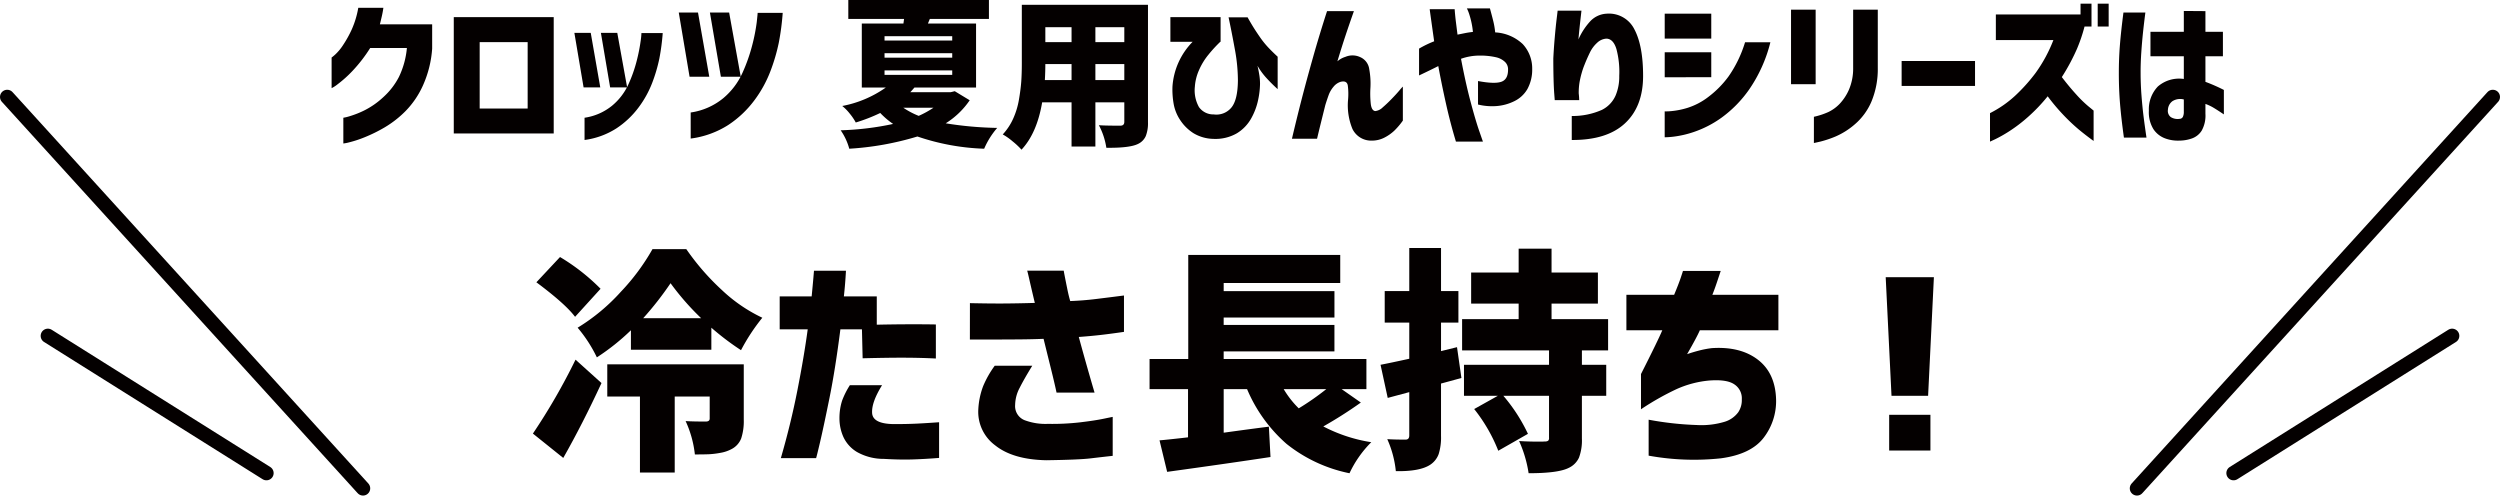
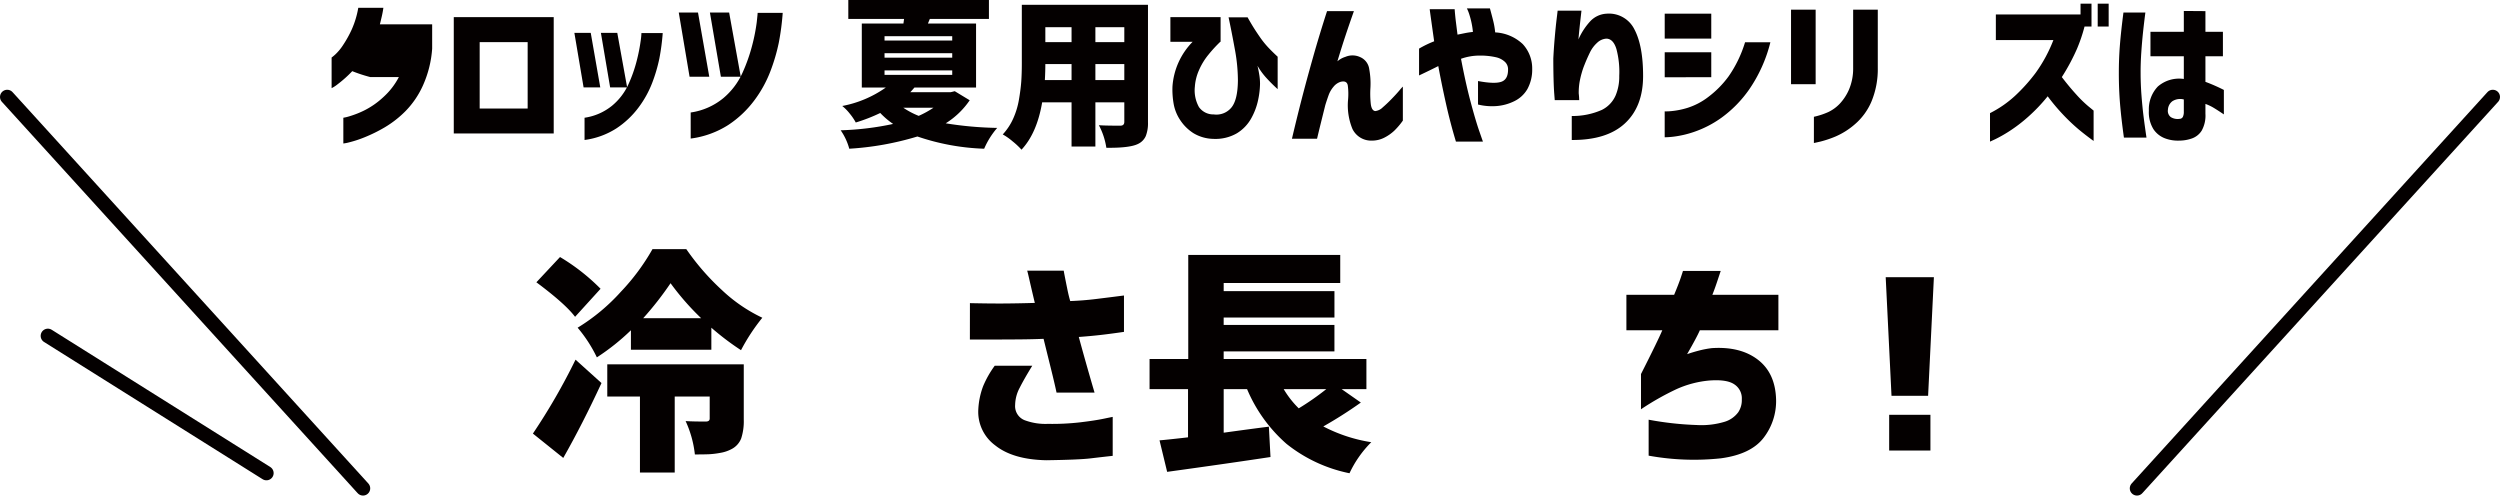
<svg xmlns="http://www.w3.org/2000/svg" width="491.835" height="97.493" viewBox="0 0 491.835 97.493">
  <g id="レイヤー_2" data-name="レイヤー 2">
    <g id="レイヤー_1-2" data-name="レイヤー 1">
      <g>
        <g>
-           <path d="M75.425,1.532q-.126.875-.313,1.688t-.375,1.563H85.021V9.565A21.284,21.284,0,0,1,83.24,16.74a17.39,17.39,0,0,1-3.455,5.111,20.326,20.326,0,0,1-4.126,3.219,29.737,29.737,0,0,1-3.939,1.939,22.15,22.15,0,0,1-2.985.984,7.905,7.905,0,0,1-1.188.235V23.164a8.352,8.352,0,0,0,1.235-.3,18.016,18.016,0,0,0,2.954-1.173,15.882,15.882,0,0,0,3.657-2.563,14.026,14.026,0,0,0,3.079-3.97A16.586,16.586,0,0,0,80.051,9.44H72.83A28.86,28.86,0,0,1,69.3,14a23.182,23.182,0,0,1-2.861,2.564,6.639,6.639,0,0,1-1.2.781V11.316a8.13,8.13,0,0,0,.7-.578,9.8,9.8,0,0,0,1.547-1.86,21.927,21.927,0,0,0,1.7-3.048,17.786,17.786,0,0,0,1.3-4.3Z" fill="#040000" />
+           <path d="M75.425,1.532q-.126.875-.313,1.688t-.375,1.563H85.021V9.565A21.284,21.284,0,0,1,83.24,16.74a17.39,17.39,0,0,1-3.455,5.111,20.326,20.326,0,0,1-4.126,3.219,29.737,29.737,0,0,1-3.939,1.939,22.15,22.15,0,0,1-2.985.984,7.905,7.905,0,0,1-1.188.235V23.164a8.352,8.352,0,0,0,1.235-.3,18.016,18.016,0,0,0,2.954-1.173,15.882,15.882,0,0,0,3.657-2.563,14.026,14.026,0,0,0,3.079-3.97H72.83A28.86,28.86,0,0,1,69.3,14a23.182,23.182,0,0,1-2.861,2.564,6.639,6.639,0,0,1-1.2.781V11.316a8.13,8.13,0,0,0,.7-.578,9.8,9.8,0,0,0,1.547-1.86,21.927,21.927,0,0,0,1.7-3.048,17.786,17.786,0,0,0,1.3-4.3Z" fill="#040000" />
          <path d="M108.935,26.258H89.273V3.376h19.662ZM103.808,8.284h-9.44V21.351h9.44Z" fill="#040000" />
          <path d="M116.219,6.471l1.875,10.722h-3.282L113,6.471ZM115,27.54V23.164a11.11,11.11,0,0,0,5.424-2.376,11.834,11.834,0,0,0,3.22-4.22,27.736,27.736,0,0,0,1.641-4.689,33.788,33.788,0,0,0,.751-3.8,13.469,13.469,0,0,0,.156-1.579h4.188a43.338,43.338,0,0,1-.656,4.986,30.713,30.713,0,0,1-1.391,4.751,20.006,20.006,0,0,1-2.72,4.924,17.319,17.319,0,0,1-4.345,4.095A15.319,15.319,0,0,1,115,27.54Zm6.44-21.069,1.938,10.722h-3.344L118.219,6.471Z" fill="#040000" />
          <path d="M137.32,2.469l2.219,12.63h-3.877l-2.125-12.63Zm-1.438,24.79V22.132a12.988,12.988,0,0,0,6.392-2.8,13.968,13.968,0,0,0,3.782-4.97A33.326,33.326,0,0,0,148,8.847a36.029,36.029,0,0,0,.875-4.471q.2-1.782.172-1.844h4.939a49.719,49.719,0,0,1-.766,5.845,36.122,36.122,0,0,1-1.641,5.6,23.612,23.612,0,0,1-3.2,5.8,20.322,20.322,0,0,1-5.111,4.814A18.026,18.026,0,0,1,135.882,27.259Zm7.565-24.79,2.281,12.63h-3.907l-2.157-12.63Z" fill="#040000" />
          <path d="M187.835,17.943l2.939,1.782a15.837,15.837,0,0,1-4.72,4.533,69.87,69.87,0,0,0,10.128.906,15.74,15.74,0,0,0-2.564,4.095,44.918,44.918,0,0,1-13.129-2.407,57.9,57.9,0,0,1-13.41,2.407,11.66,11.66,0,0,0-1.689-3.626,56.757,56.757,0,0,0,10.316-1.25,15.554,15.554,0,0,1-2.531-2.157A33.4,33.4,0,0,1,168.36,24.1a10.943,10.943,0,0,0-1.2-1.767A9.033,9.033,0,0,0,165.7,20.85a21.926,21.926,0,0,0,8.565-3.626h-4.72V4.626h8.191l.125-.906H166.891V0h27.665V3.72H182.928q-.25.625-.375.906h9.471v12.6H179.9q-.032.032-.343.391c-.209.239-.365.412-.469.516h7.971ZM174.018,7.127v.844h13.317V7.127Zm0,3.345v.875h13.317v-.875Zm0,3.376v.875h13.317v-.875Zm9.629,7.346h-5.94a15.69,15.69,0,0,0,3.033,1.6A18.949,18.949,0,0,0,183.647,21.194Z" fill="#040000" />
          <path d="M225.847.938v23.1a6.9,6.9,0,0,1-.437,2.735,3.1,3.1,0,0,1-1.469,1.516q-1.626.845-6.283.782a13.985,13.985,0,0,0-1.47-4.439q1.157.093,4.221.094.78,0,.781-.75V20.131H215.5v8.691h-4.689V20.131h-5.783Q204,26.2,200.965,29.447a14.713,14.713,0,0,0-1.735-1.626,11.908,11.908,0,0,0-1.954-1.375,11.519,11.519,0,0,0,2.048-3.1,15.232,15.232,0,0,0,1.14-3.767q.345-2.016.454-3.563t.109-3.642V.938ZM205.56,15.755h5.251V12.6h-5.157Q205.654,14.068,205.56,15.755Zm5.251-10.41h-5.157V8.284h5.157ZM221.19,8.284V5.345H215.5V8.284Zm-5.69,7.471h5.69V12.6H215.5Z" fill="#040000" />
          <path d="M230.255,3.376h9.879V8.221h-.063a26.692,26.692,0,0,0-2.313,2.517,12.845,12.845,0,0,0-1.891,3.1,9.609,9.609,0,0,0-.8,3.235,6.753,6.753,0,0,0,.813,4,3.461,3.461,0,0,0,2.907,1.438,3.821,3.821,0,0,0,3.439-1.313q1.281-1.5,1.313-5.408A33.911,33.911,0,0,0,242.993,10q-.514-2.814-.89-4.658T241.7,3.407h3.751q.03.095.719,1.266t1.688,2.61a17.245,17.245,0,0,0,1.485,1.876q.8.876,2.016,2v6.377A31.284,31.284,0,0,1,249,15.177a13.924,13.924,0,0,1-1.609-2.236c.145.6.266,1.209.359,1.813a11.219,11.219,0,0,1,.141,1.72,16.345,16.345,0,0,1-.375,3.189,12.74,12.74,0,0,1-1.36,3.626,7.99,7.99,0,0,1-2.8,2.922,8.431,8.431,0,0,1-4.657,1.11,7.875,7.875,0,0,1-3.939-1.141,8.752,8.752,0,0,1-2.579-2.563,8.374,8.374,0,0,1-1.3-3.283,16.3,16.3,0,0,1-.219-3.266,13.9,13.9,0,0,1,3.971-8.847h-4.377Z" fill="#040000" />
          <path d="M261.077,2.188h5.284q-.908,2.564-1.641,4.767t-1.61,5.111a4.233,4.233,0,0,1,1.563-.875,3.585,3.585,0,0,1,2.891.031,2.994,2.994,0,0,1,1.813,2.392,15.615,15.615,0,0,1,.235,3.641,19.029,19.029,0,0,0,.062,3.142q.156,1.361.876,1.454a2.451,2.451,0,0,0,1.469-.719q.843-.72,1.766-1.673t1.547-1.688a8.036,8.036,0,0,1,.657-.734v6.689a13.923,13.923,0,0,1-1.7,2,8.473,8.473,0,0,1-1.954,1.36,5.327,5.327,0,0,1-2.469.578,4.082,4.082,0,0,1-3.8-2.313,12.155,12.155,0,0,1-.86-5.689,12.844,12.844,0,0,0-.047-2.83q-.173-1.047-1.422-.734a2.935,2.935,0,0,0-1.391.969,5.391,5.391,0,0,0-.985,1.719q-.345.971-.625,1.876-.406,1.626-.828,3.329t-.8,3.3h-4.939q1.032-4.375,1.97-8t2.188-8.049Q259.577,6.815,261.077,2.188Z" fill="#040000" />
          <path d="M279.177,9.565a20.4,20.4,0,0,1,2.97-1.438q-.406-2.876-.641-4.564t-.235-1.75h4.909q.093,1.281.25,2.532t.312,2.469l1.485-.3q.7-.141,1.547-.235a16.108,16.108,0,0,0-.687-3.36,7.9,7.9,0,0,0-.5-1.266h4.533q.312,1.125.625,2.375a15.1,15.1,0,0,1,.407,2.345,8.537,8.537,0,0,1,5.424,2.3,7.046,7.046,0,0,1,1.859,4.893,7.938,7.938,0,0,1-.953,3.97,5.994,5.994,0,0,1-2.579,2.376,9.5,9.5,0,0,1-3.486.953,11.608,11.608,0,0,1-3.641-.3V15.942q3.312.626,4.642.125t1.266-2.563a2,2,0,0,0-.594-1.313,3.744,3.744,0,0,0-1.751-.922,13.859,13.859,0,0,0-3.47-.328,9.825,9.825,0,0,0-1.656.156,10.778,10.778,0,0,0-1.782.469q.906,4.782,1.876,8.425t1.687,5.72q.719,2.079.75,2.142H286.43q-1.1-3.627-1.954-7.456T282.96,13q-1.47.75-3.783,1.844Z" fill="#040000" />
          <path d="M306.436,2.094h4.689q0,.032-.093.844t-.236,2.1q-.141,1.282-.265,2.719a12.984,12.984,0,0,1,2.36-3.61,4.725,4.725,0,0,1,3.173-1.454,5.583,5.583,0,0,1,5.5,3.126q1.688,3.221,1.688,9.128,0,6-3.564,9.316T309.218,27.54V22.82a14.184,14.184,0,0,0,5.924-1.2,5.723,5.723,0,0,0,2.7-2.829,9.449,9.449,0,0,0,.719-3.845,17.506,17.506,0,0,0-.547-5.267q-.609-2.016-1.954-2.079a2.886,2.886,0,0,0-1.844.813,6.183,6.183,0,0,0-1.438,1.938q-.562,1.157-1.016,2.3a15.485,15.485,0,0,0-.641,1.891q-.156.533-.344,1.485a12.5,12.5,0,0,0-.188,2.36c.042.354.067.656.078.906s.016.386.016.407h-4.814q0-.032-.093-1.219t-.141-3.048q-.047-1.86-.047-3.924.094-1.938.281-4.094t.375-3.689Q306.436,2.188,306.436,2.094Z" fill="#040000" />
          <path d="M327.505,7.6V2.688h9.159V7.6Zm20.788.719A28.412,28.412,0,0,1,344.1,17.63a23.4,23.4,0,0,1-5.455,5.549,20.746,20.746,0,0,1-5.361,2.767,19.975,19.975,0,0,1-4.142.953,15.965,15.965,0,0,1-1.641.11v-5.1a9.821,9.821,0,0,0,1.281-.047,15.659,15.659,0,0,0,3.2-.64,13.216,13.216,0,0,0,4.11-2.158,19.33,19.33,0,0,0,3.986-4.047,23.811,23.811,0,0,0,3.236-6.706Zm-20.788,6.877V10.284h9.159v4.908Z" fill="#040000" />
          <path d="M352.357,16.568V1.907H357.2V16.568Zm4.5,6.408a14.641,14.641,0,0,0,2.813-.922,7.642,7.642,0,0,0,2.236-1.61,9.718,9.718,0,0,0,1.844-2.8,10.568,10.568,0,0,0,.828-4.3V1.907h4.846V13.348a16.6,16.6,0,0,1-1.251,6.643,12.121,12.121,0,0,1-3.22,4.423,14.578,14.578,0,0,1-3.8,2.422,20.609,20.609,0,0,1-3.017,1.017q-1.219.28-1.282.281Z" fill="#040000" />
-           <path d="M374.115,16.912V12h14.441v4.908Z" fill="#040000" />
          <path d="M392.652,7.877V2.845h16.661V.719h2.157v4.5H410.1a31.312,31.312,0,0,1-1.47,4.345,40.224,40.224,0,0,1-3,5.6q1.407,1.845,2.8,3.376a23.319,23.319,0,0,0,2.407,2.36q1.015.83,1.047.86v5.971q-1.687-1.22-3.063-2.376a37.053,37.053,0,0,1-2.939-2.8,39.374,39.374,0,0,1-3.032-3.611,33.357,33.357,0,0,1-3.891,4.08,30.038,30.038,0,0,1-3.673,2.8,27.25,27.25,0,0,1-2.72,1.547q-1.032.485-1.064.485v-5.6a21.477,21.477,0,0,0,4.893-3.376,33.641,33.641,0,0,0,4.079-4.533,28.6,28.6,0,0,0,3.5-6.471ZM412.689,5.22V.719h2.157v4.5Z" fill="#040000" />
          <path d="M417.753,2.469h4.314q-.282,2.189-.469,3.955t-.328,3.813q-.141,2.049-.141,3.986,0,2.283.172,4.533t.406,4.126q.236,1.876.579,4.189h-4.439q-.531-3.813-.766-6.69t-.234-6q0-2.907.219-5.611T417.753,2.469Zm5.315,3.783h6.564V2.157l4.251.031V6.252h3.44v4.814h-3.44V16.1a34.439,34.439,0,0,1,3.627,1.594v4.814q-1.157-.782-1.954-1.266a9.065,9.065,0,0,0-1.673-.8v1.938a6.069,6.069,0,0,1-.75,3.345,3.744,3.744,0,0,1-1.969,1.532,7.519,7.519,0,0,1-2.376.406,7.238,7.238,0,0,1-2.876-.453,4.723,4.723,0,0,1-2.266-1.814,6.307,6.307,0,0,1-.891-3.61,6.479,6.479,0,0,1,1.766-4.767,6.385,6.385,0,0,1,5.111-1.485v-4.47h-6.564Zm5.72,17.13a.736.736,0,0,0,.657-.39,2.239,2.239,0,0,0,.187-1.016V19.569a2.842,2.842,0,0,0-2.251.344,2.229,2.229,0,0,0-.875,1.656,1.543,1.543,0,0,0,.563,1.47A2.554,2.554,0,0,0,428.788,23.382Z" fill="#040000" />
          <path d="M110.812,90.091,104.84,85.3a121.941,121.941,0,0,0,8.388-14.542l5.106,4.6Q114.641,83.345,110.812,90.091Zm7.34-33.279-5.015,5.516q-1.914-2.553-7.613-6.793l4.65-4.969A39.99,39.99,0,0,1,118.152,56.812ZM124.124,68.8V64.972a44.065,44.065,0,0,1-6.7,5.334,27.273,27.273,0,0,0-3.783-5.836,38.217,38.217,0,0,0,8.479-7.043,42.593,42.593,0,0,0,6.246-8.411h6.655a47.733,47.733,0,0,0,7,8.046,30.548,30.548,0,0,0,7.955,5.448,38.462,38.462,0,0,0-4.194,6.383,52.637,52.637,0,0,1-5.835-4.423V68.8Zm22.2,2.872v10.85a10.988,10.988,0,0,1-.5,3.715,3.987,3.987,0,0,1-1.915,2.12,7.154,7.154,0,0,1-2.166.73,17.212,17.212,0,0,1-2.188.273q-.935.045-2.849.046a21.055,21.055,0,0,0-1.823-6.565q1.458.092,3.965.092.775,0,.775-.593V78.01H132.74V92.963H125.9V78.01h-6.428V71.673ZM126.54,62.6h11.4a51.353,51.353,0,0,1-6.018-6.883A63.057,63.057,0,0,1,126.54,62.6Z" fill="#040000" />
-           <path d="M153.391,64.79V58.316h6.291q.228-2.37.342-3.692c.075-.882.114-1.337.114-1.368h6.291q-.137,2.6-.41,5.06h6.473v5.562q6.383-.136,11.625-.046v6.7q-2.644-.138-5.79-.16t-8.616.114l-.136-5.7h-4.24q-1,7.84-2.143,13.493t-1.869,8.753q-.729,3.1-.775,3.1h-6.929q1.959-6.745,3.259-13.357t2.029-11.989ZM167.2,75.776h6.337q-2.1,3.374-1.961,5.494t4.286,2.165q2.552,0,4.444-.091t4.445-.274v7.021q-2.871.227-5.311.3t-5.584-.114a10.615,10.615,0,0,1-5.243-1.345,6.743,6.743,0,0,1-2.689-2.963,8.966,8.966,0,0,1-.775-3.67,11.285,11.285,0,0,1,.524-3.487A16.124,16.124,0,0,1,167.2,75.776Z" fill="#040000" />
          <path d="M190.818,59.638q4.1.092,6.929.069t5.836-.115q-.684-2.871-1.071-4.581t-.434-1.755h7.2q0,.091.2,1.117t.479,2.393q.273,1.368.592,2.462,2.508-.092,4.947-.388t5.63-.706v7.157q-2.508.366-4.468.593t-4.422.41q1.46,5.379,3.1,10.941h-7.476q-.409-1.915-1.117-4.764t-1.436-5.812q-2.144.091-4.741.113t-4.787.023h-4.969ZM195.7,71.947h7.385q-1.6,2.6-2.484,4.353a7.422,7.422,0,0,0-.889,3.351,2.978,2.978,0,0,0,2.1,3.1,11.627,11.627,0,0,0,4.331.638,48.35,48.35,0,0,0,6.336-.3q2.872-.342,4.627-.707c1.17-.242,1.77-.365,1.8-.365V89.68q-2.1.228-4.376.5t-8.708.364q-6.564-.135-10.052-2.94a8.185,8.185,0,0,1-3.305-7.043,14.96,14.96,0,0,1,.958-4.605A19.541,19.541,0,0,1,195.7,71.947Z" fill="#040000" />
          <path d="M263.941,76.551l3.783,2.644a84.846,84.846,0,0,1-7.384,4.7,30.488,30.488,0,0,0,9.436,3.1,21.518,21.518,0,0,0-4.285,6.109,29.053,29.053,0,0,1-12.4-5.79,29.572,29.572,0,0,1-7.75-10.759h-4.6v8.571q5.925-.82,8.889-1.185l.32,5.971q-8.117,1.231-20.332,2.918l-1.5-6.2q.639-.045,2.553-.251t3.054-.342V76.551h-7.567V70.625h7.613V50.156h29.9v5.516h-22.93v1.6h21.791v5.2H240.737v1.459h21.791v5.2H240.737v1.5h28.082v5.926Zm-3.009,0h-8.388a18.578,18.578,0,0,0,2.963,3.784A51.965,51.965,0,0,0,260.932,76.551Z" fill="#040000" />
-           <path d="M286.643,68.3l.867,6.063q-2.646.73-4.012,1.094v10.3a10.956,10.956,0,0,1-.456,3.555,4.254,4.254,0,0,1-1.641,2.1q-2.052,1.367-6.793,1.276a20.309,20.309,0,0,0-1.686-6.291q1.5.092,3.6.091.729,0,.729-.821V77.144l-4.239,1.139L271.6,71.765q1.916-.366,5.653-1.186V63.467H272.42v-6.2h4.832v-8.48H283.5v8.48h3.419v6.2H283.5v5.608Zm29.724.638h-5.152v2.827H316v6.108h-4.787v8.388a9.711,9.711,0,0,1-.57,3.761,4.118,4.118,0,0,1-2.028,2.029Q306.565,93.1,300.73,93.1a24.222,24.222,0,0,0-1.869-6.337q1.23.091,2.918.114t2.1-.023a1.212,1.212,0,0,0,.684-.137.724.724,0,0,0,.183-.592V77.873h-8.981a33.086,33.086,0,0,1,4.832,7.477l-5.835,3.327a31.839,31.839,0,0,0-4.741-8.205l4.65-2.6h-6.656V71.765h16.731V68.938h-17.1V62.784H298.77V59.729h-9.346V53.621h9.346v-4.7h6.473v4.7h9.118v6.108h-9.118v3.055h11.124Z" fill="#040000" />
          <path d="M319.968,64.972V58h9.391q.911-2.189,1.322-3.419t.41-1.277h7.431q-.411,1.231-.8,2.394t-.843,2.3h12.992v6.975H334.419q-.592,1.368-2.508,4.7,1.186-.409,2.44-.729a18.543,18.543,0,0,1,2.438-.456q5.609-.364,9.05,2.28t3.578,7.841a11.813,11.813,0,0,1-2.438,7.5q-2.485,3.26-8.411,4.057a49.806,49.806,0,0,1-14.224-.524V82.569a62.385,62.385,0,0,0,9.483,1.048,15.815,15.815,0,0,0,5.539-.661,5.225,5.225,0,0,0,2.6-1.846,4.268,4.268,0,0,0,.706-2.553,3.269,3.269,0,0,0-1.435-2.918q-1.484-1.049-4.992-.775a20.065,20.065,0,0,0-6.406,1.687,52.752,52.752,0,0,0-7,3.966V73.588q3.327-6.565,4.194-8.616Z" fill="#040000" />
          <path d="M370.981,54.532h9.482l-1.139,23.341h-7.2Zm.683,34.1V81.611h8.116v7.021Z" fill="#040000" />
        </g>
        <line x1="1.417" y1="19.076" x2="71.417" y2="96.076" fill="none" stroke="#040000" stroke-linecap="round" stroke-linejoin="round" stroke-width="2.835" />
        <line x1="9.417" y1="66.076" x2="52.417" y2="93.076" fill="none" stroke="#040000" stroke-linecap="round" stroke-linejoin="round" stroke-width="2.835" />
        <line x1="490.417" y1="19.076" x2="420.417" y2="96.076" fill="none" stroke="#040000" stroke-linecap="round" stroke-linejoin="round" stroke-width="2.835" />
-         <line x1="482.417" y1="66.076" x2="439.417" y2="93.076" fill="none" stroke="#040000" stroke-linecap="round" stroke-linejoin="round" stroke-width="2.835" />
      </g>
    </g>
  </g>
</svg>